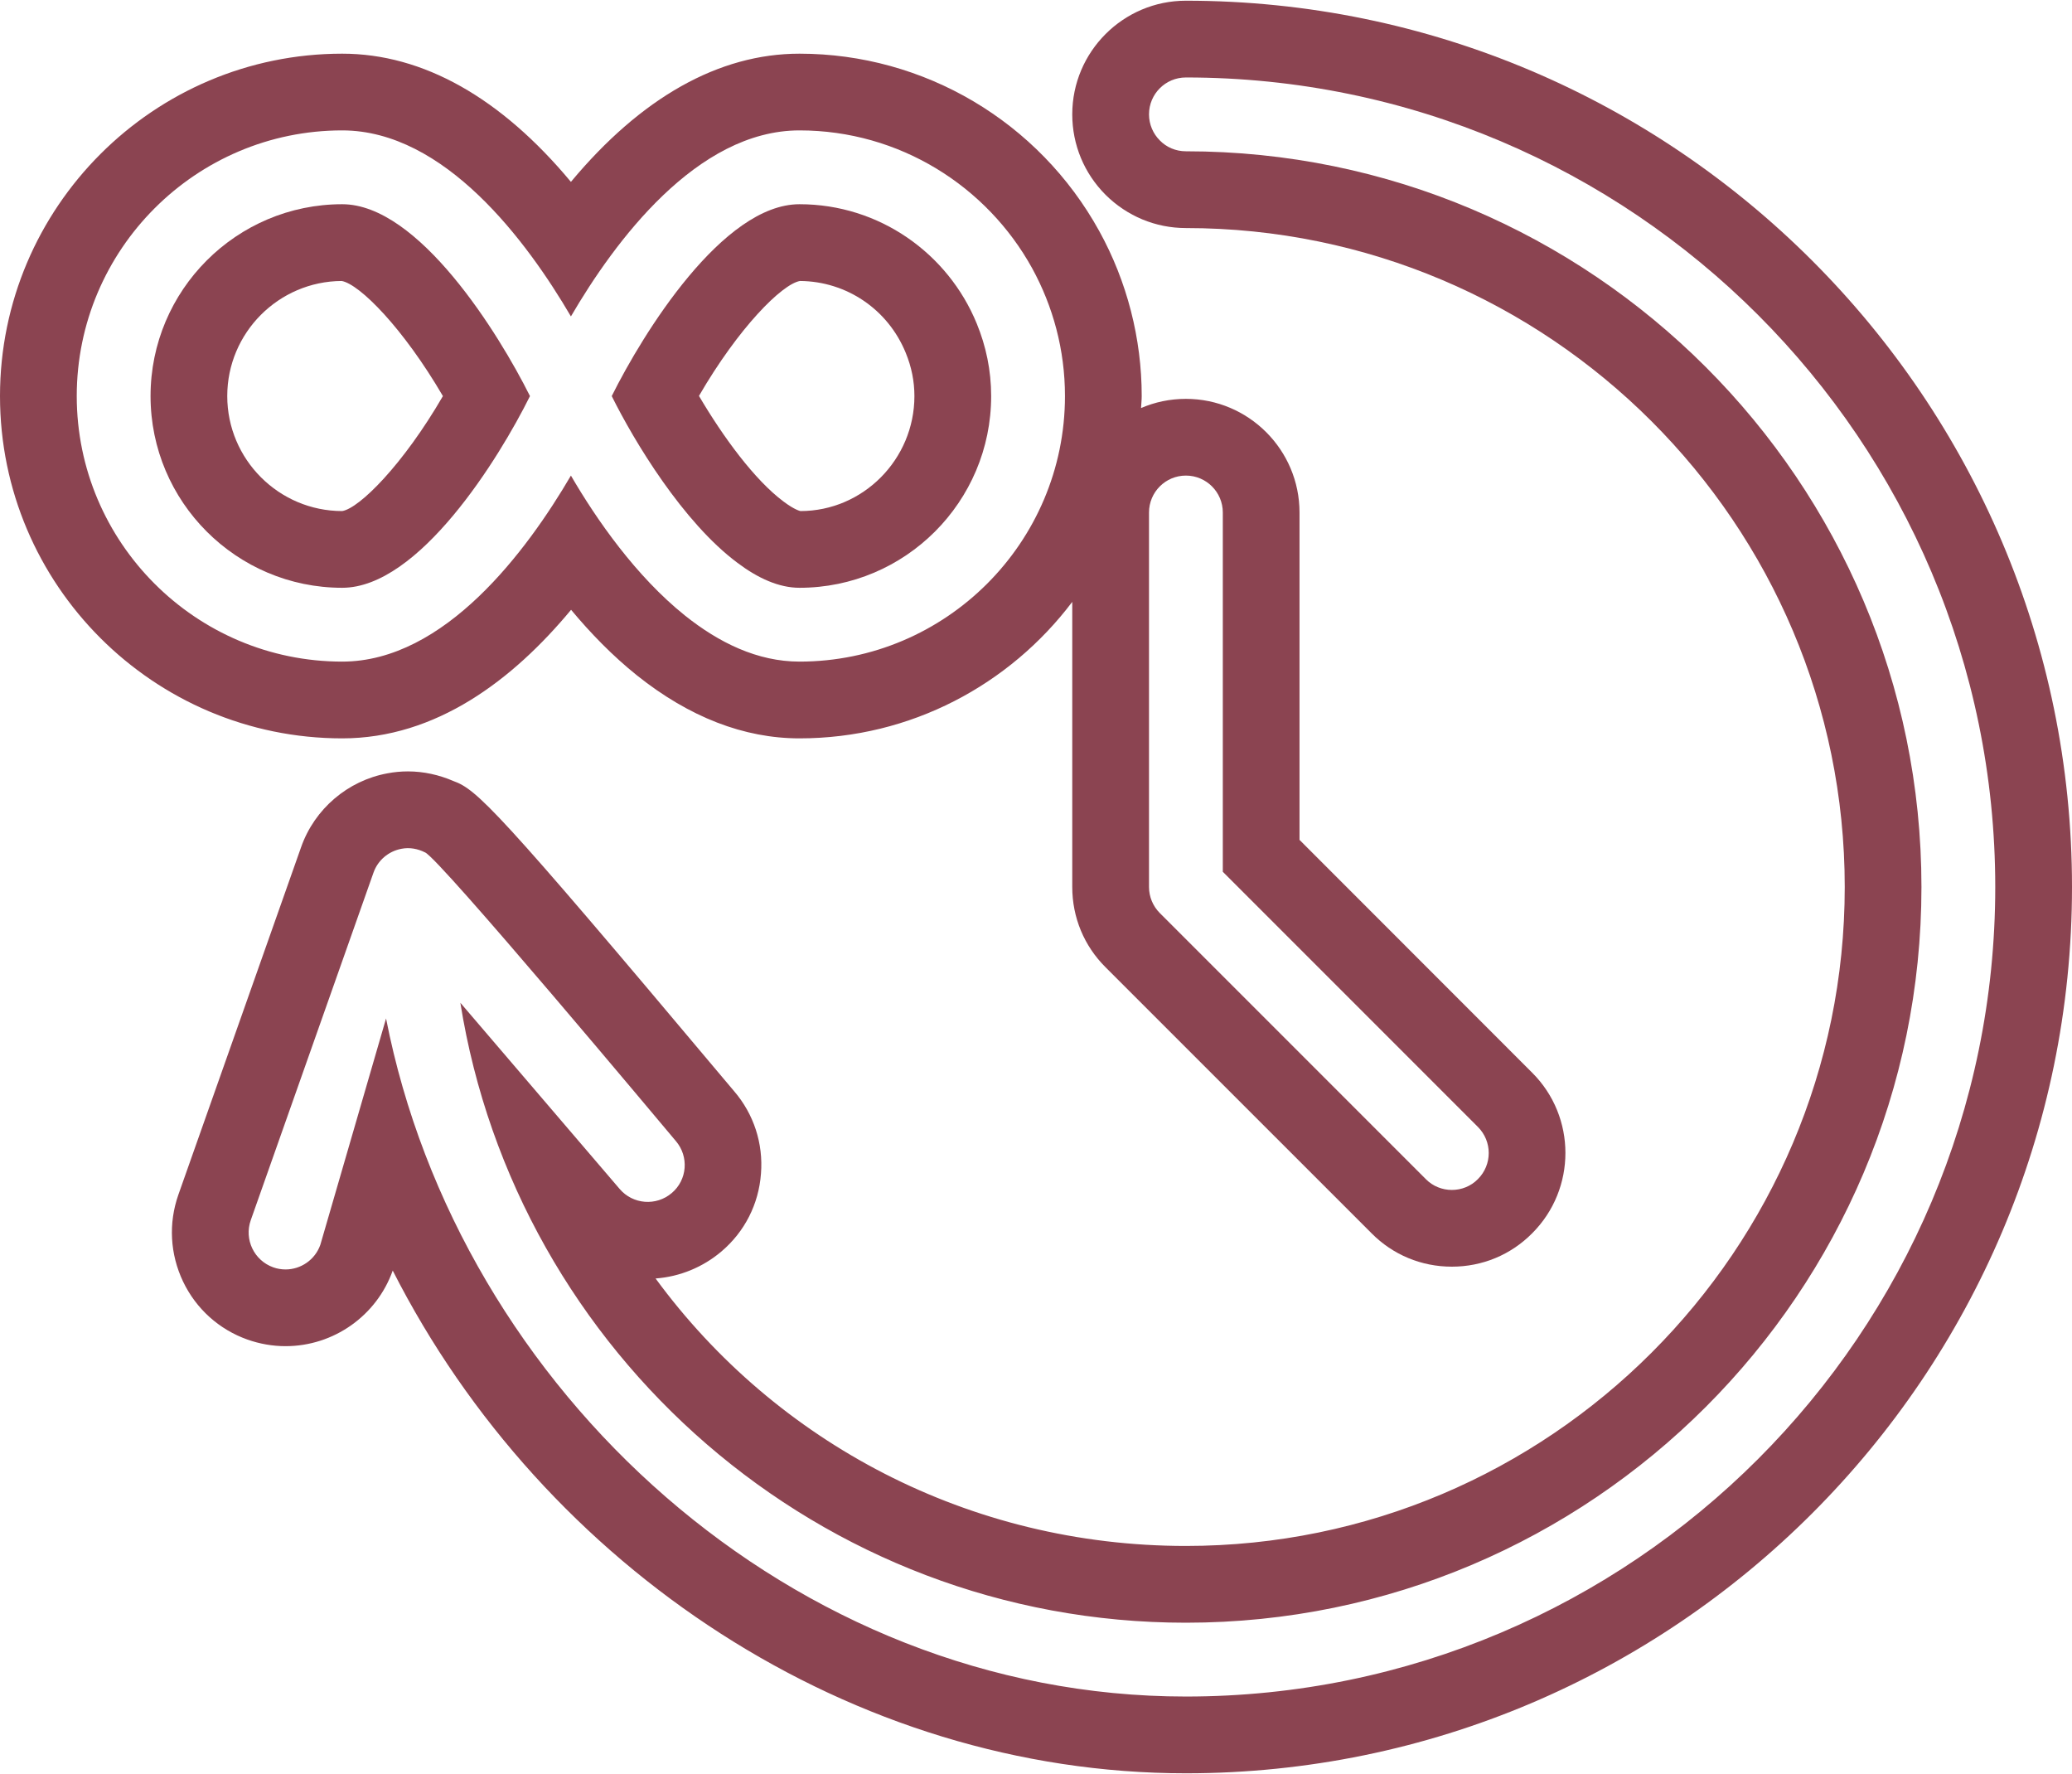
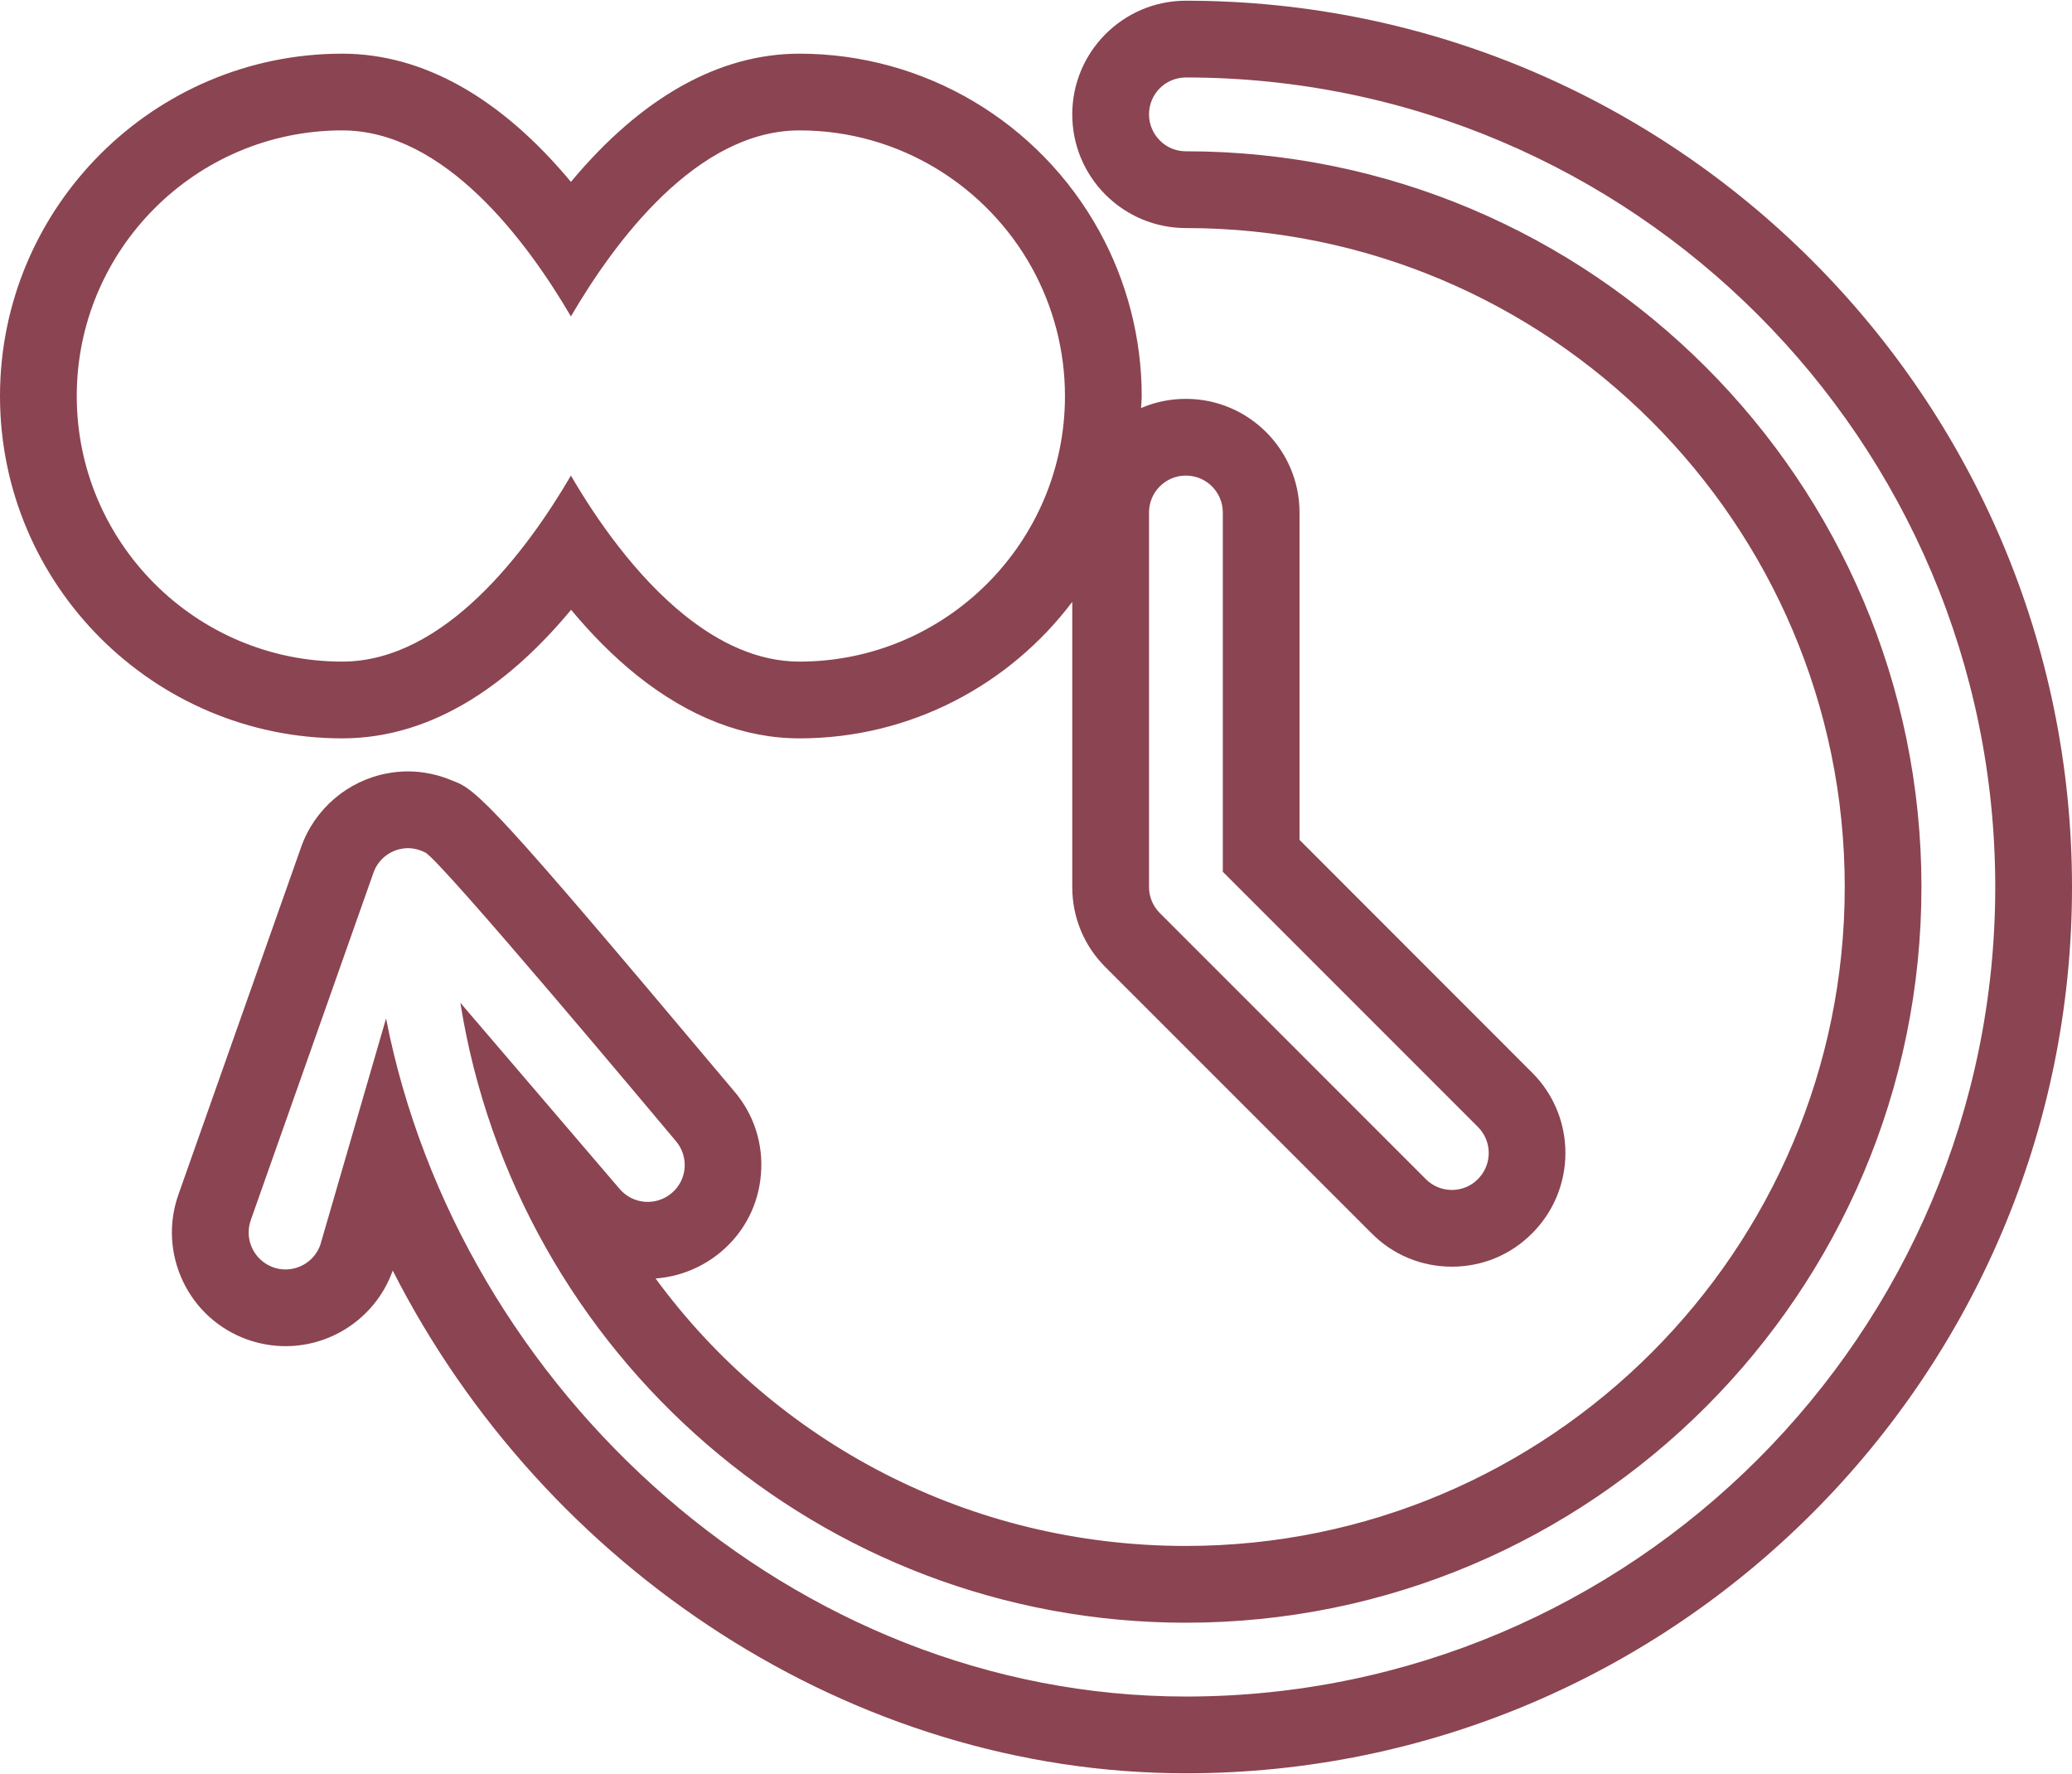
<svg xmlns="http://www.w3.org/2000/svg" fill="#8b4451" height="42.8" preserveAspectRatio="xMidYMid meet" version="1" viewBox="25.0 28.6 50.0 42.8" width="50" zoomAndPan="magnify">
  <g id="change1_1">
    <path d="M 53.617 69.531 C 44.133 69.531 36.074 62.148 34.316 53.172 L 32.73 58.633 C 32.602 58.996 32.258 59.227 31.891 59.227 C 31.793 59.227 31.691 59.211 31.594 59.176 C 31.133 59.012 30.887 58.504 31.051 58.039 L 34.012 49.656 C 34.117 49.355 34.375 49.137 34.688 49.078 C 34.887 49.039 35.082 49.078 35.254 49.164 C 35.574 49.27 41.09 55.871 41.309 56.129 C 41.629 56.504 41.586 57.066 41.211 57.383 C 40.836 57.703 40.273 57.66 39.953 57.285 L 36.109 52.793 C 37.457 61.254 44.781 67.75 53.617 67.75 C 63.406 67.75 71.367 59.785 71.367 50 C 71.367 40.215 63.406 32.25 53.617 32.25 C 53.371 32.25 53.148 32.152 52.988 31.988 C 52.828 31.828 52.727 31.605 52.727 31.359 C 52.727 30.867 53.125 30.469 53.617 30.469 C 64.387 30.469 73.148 39.23 73.148 50 C 73.148 60.77 64.387 69.531 53.617 69.531 Z M 53.617 28.617 C 52.105 28.617 50.875 29.848 50.875 31.359 C 50.875 32.09 51.16 32.781 51.68 33.301 C 52.199 33.816 52.887 34.102 53.617 34.102 C 62.383 34.102 69.516 41.234 69.516 50 C 69.516 58.766 62.383 65.898 53.617 65.898 C 48.391 65.898 43.723 63.402 40.82 59.445 C 41.406 59.402 41.965 59.172 42.414 58.789 C 42.969 58.316 43.309 57.652 43.363 56.918 C 43.422 56.191 43.191 55.48 42.715 54.926 L 42.461 54.625 C 36.969 48.086 36.504 47.648 35.945 47.445 C 35.594 47.293 35.219 47.211 34.844 47.211 C 34.676 47.211 34.508 47.227 34.348 47.258 C 33.391 47.434 32.59 48.117 32.266 49.039 L 29.305 57.422 C 29.062 58.113 29.102 58.855 29.418 59.52 C 29.734 60.18 30.289 60.676 30.969 60.918 C 31.266 61.023 31.578 61.078 31.891 61.078 C 33.051 61.078 34.09 60.344 34.477 59.254 C 38.133 66.449 45.566 71.383 53.617 71.383 C 65.406 71.383 75 61.789 75 50 C 75 38.211 65.406 28.617 53.617 28.617" fill="inherit" />
-     <path d="M 44.305 35.379 C 45.426 35.387 46.426 36.062 46.855 37.109 C 46.996 37.449 47.066 37.801 47.066 38.156 C 47.066 39.684 45.824 40.93 44.316 40.93 C 44.316 40.93 44.18 40.906 43.906 40.699 C 43.211 40.18 42.453 39.148 41.867 38.152 C 42.82 36.508 43.871 35.453 44.305 35.379 Z M 42.797 42.18 C 43.285 42.547 43.793 42.781 44.293 42.781 C 46.844 42.781 48.918 40.707 48.918 38.156 C 48.918 37.535 48.793 36.949 48.57 36.406 C 47.879 34.719 46.223 33.527 44.293 33.527 C 42.441 33.527 40.516 36.641 39.762 38.156 C 40.309 39.258 41.484 41.203 42.797 42.18" fill="inherit" />
    <path d="M 26.852 38.156 C 26.852 34.621 29.727 31.746 33.258 31.746 C 35.734 31.746 37.719 34.426 38.777 36.234 C 39.832 34.426 41.816 31.746 44.293 31.746 C 46.707 31.746 48.816 33.094 49.906 35.07 C 50.41 35.988 50.699 37.039 50.699 38.156 C 50.699 41.688 47.824 44.562 44.293 44.562 C 43.277 44.562 42.348 44.105 41.527 43.449 C 40.348 42.504 39.398 41.141 38.777 40.074 C 37.719 41.883 35.734 44.562 33.258 44.562 C 29.727 44.562 26.852 41.688 26.852 38.156 Z M 52.727 40.965 C 52.727 40.473 53.125 40.074 53.617 40.074 C 54.109 40.074 54.508 40.473 54.508 40.965 L 54.508 49.633 L 60.664 55.789 C 61.012 56.137 61.012 56.699 60.664 57.047 C 60.492 57.223 60.262 57.309 60.035 57.309 C 59.809 57.309 59.578 57.223 59.406 57.047 L 52.988 50.629 C 52.82 50.461 52.727 50.234 52.727 50 Z M 38.781 43.312 C 39.25 43.875 39.781 44.422 40.371 44.895 C 41.633 45.902 42.953 46.414 44.293 46.414 C 46.98 46.414 49.367 45.117 50.875 43.121 L 50.875 50 C 50.875 50.734 51.16 51.422 51.68 51.938 L 58.098 58.355 C 58.613 58.875 59.301 59.16 60.035 59.16 C 60.77 59.16 61.457 58.875 61.973 58.355 C 63.043 57.285 63.043 55.547 61.973 54.48 L 56.359 48.863 L 56.359 40.965 C 56.359 39.453 55.129 38.223 53.617 38.223 C 53.234 38.223 52.867 38.301 52.535 38.445 C 52.539 38.348 52.551 38.254 52.551 38.156 C 52.551 36.77 52.199 35.395 51.527 34.176 C 50.07 31.535 47.301 29.895 44.293 29.895 C 42.344 29.895 40.469 30.957 38.777 32.988 C 37.086 30.957 35.207 29.895 33.258 29.895 C 28.707 29.895 25 33.602 25 38.156 C 25 42.711 28.707 46.414 33.258 46.414 C 35.527 46.414 37.379 45 38.781 43.312" fill="inherit" />
-     <path d="M 30.484 38.156 C 30.484 36.629 31.723 35.387 33.246 35.379 C 33.68 35.457 34.73 36.516 35.688 38.156 C 34.73 39.809 33.672 40.863 33.258 40.93 C 31.73 40.93 30.484 39.684 30.484 38.156 Z M 37.789 38.156 C 37.035 36.645 35.102 33.527 33.258 33.527 C 30.707 33.527 28.633 35.602 28.633 38.156 C 28.633 40.707 30.707 42.781 33.258 42.781 C 35.109 42.781 37.039 39.668 37.789 38.156" fill="inherit" />
  </g>
</svg>